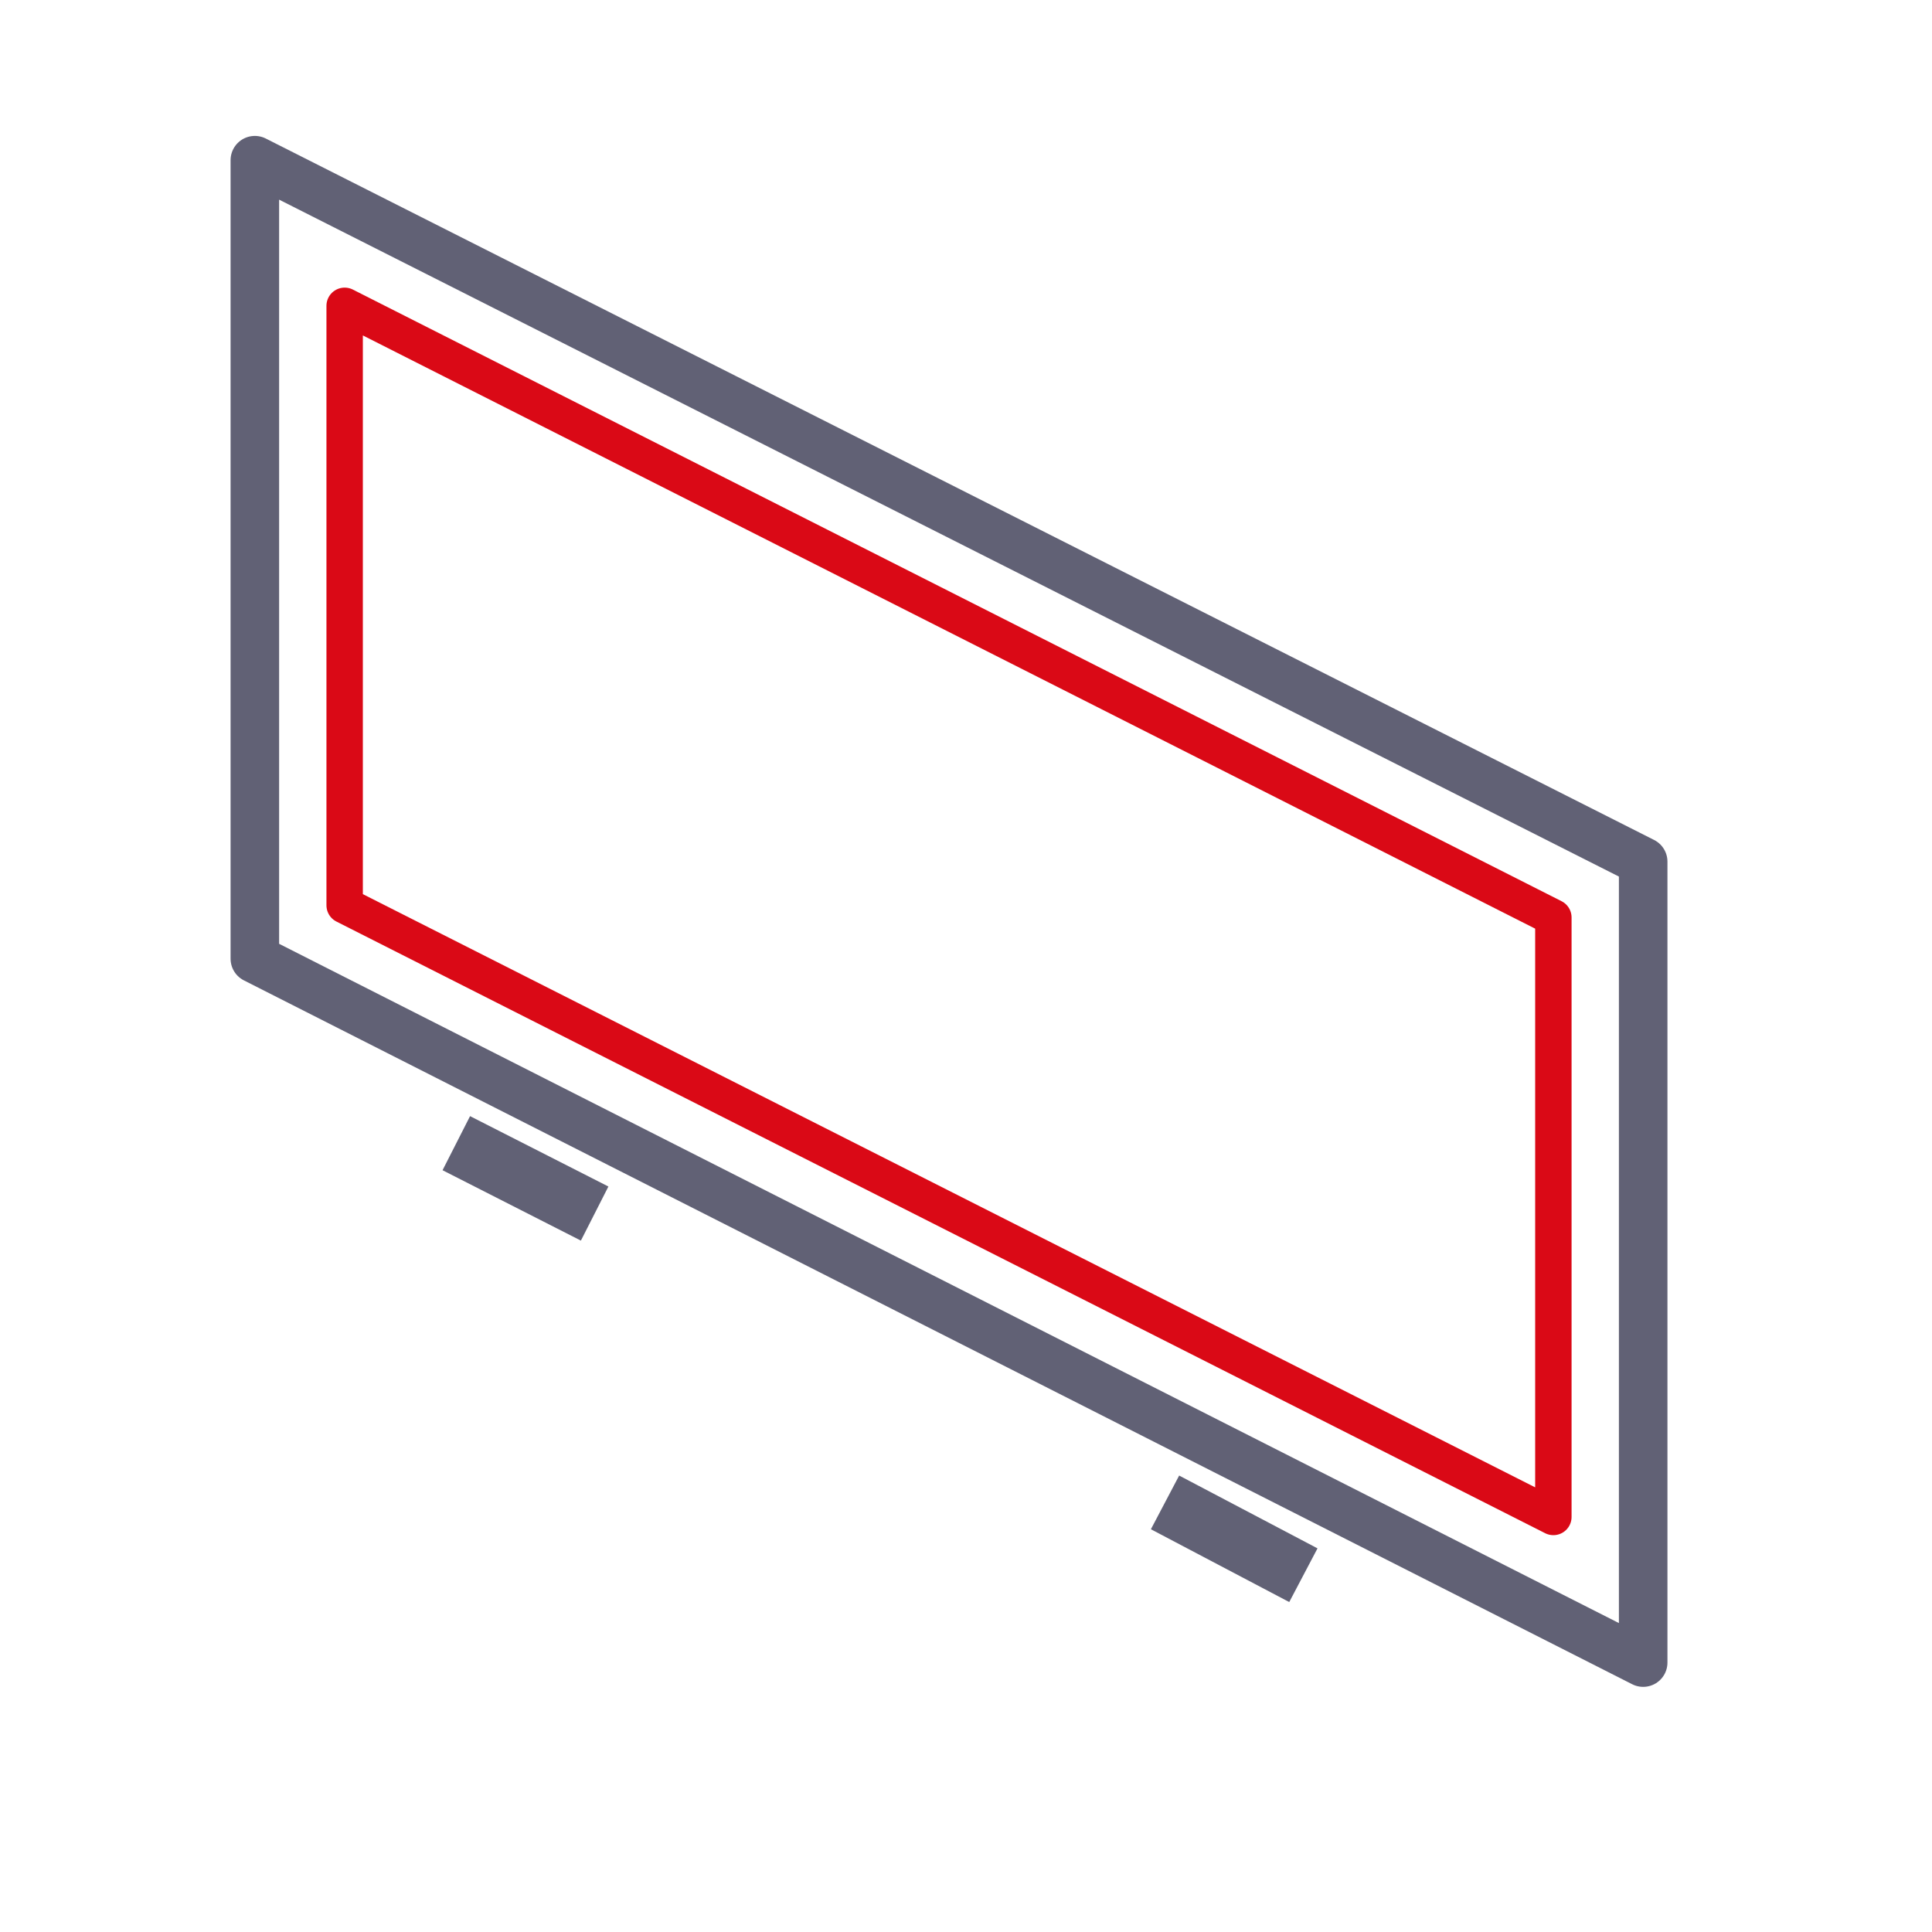
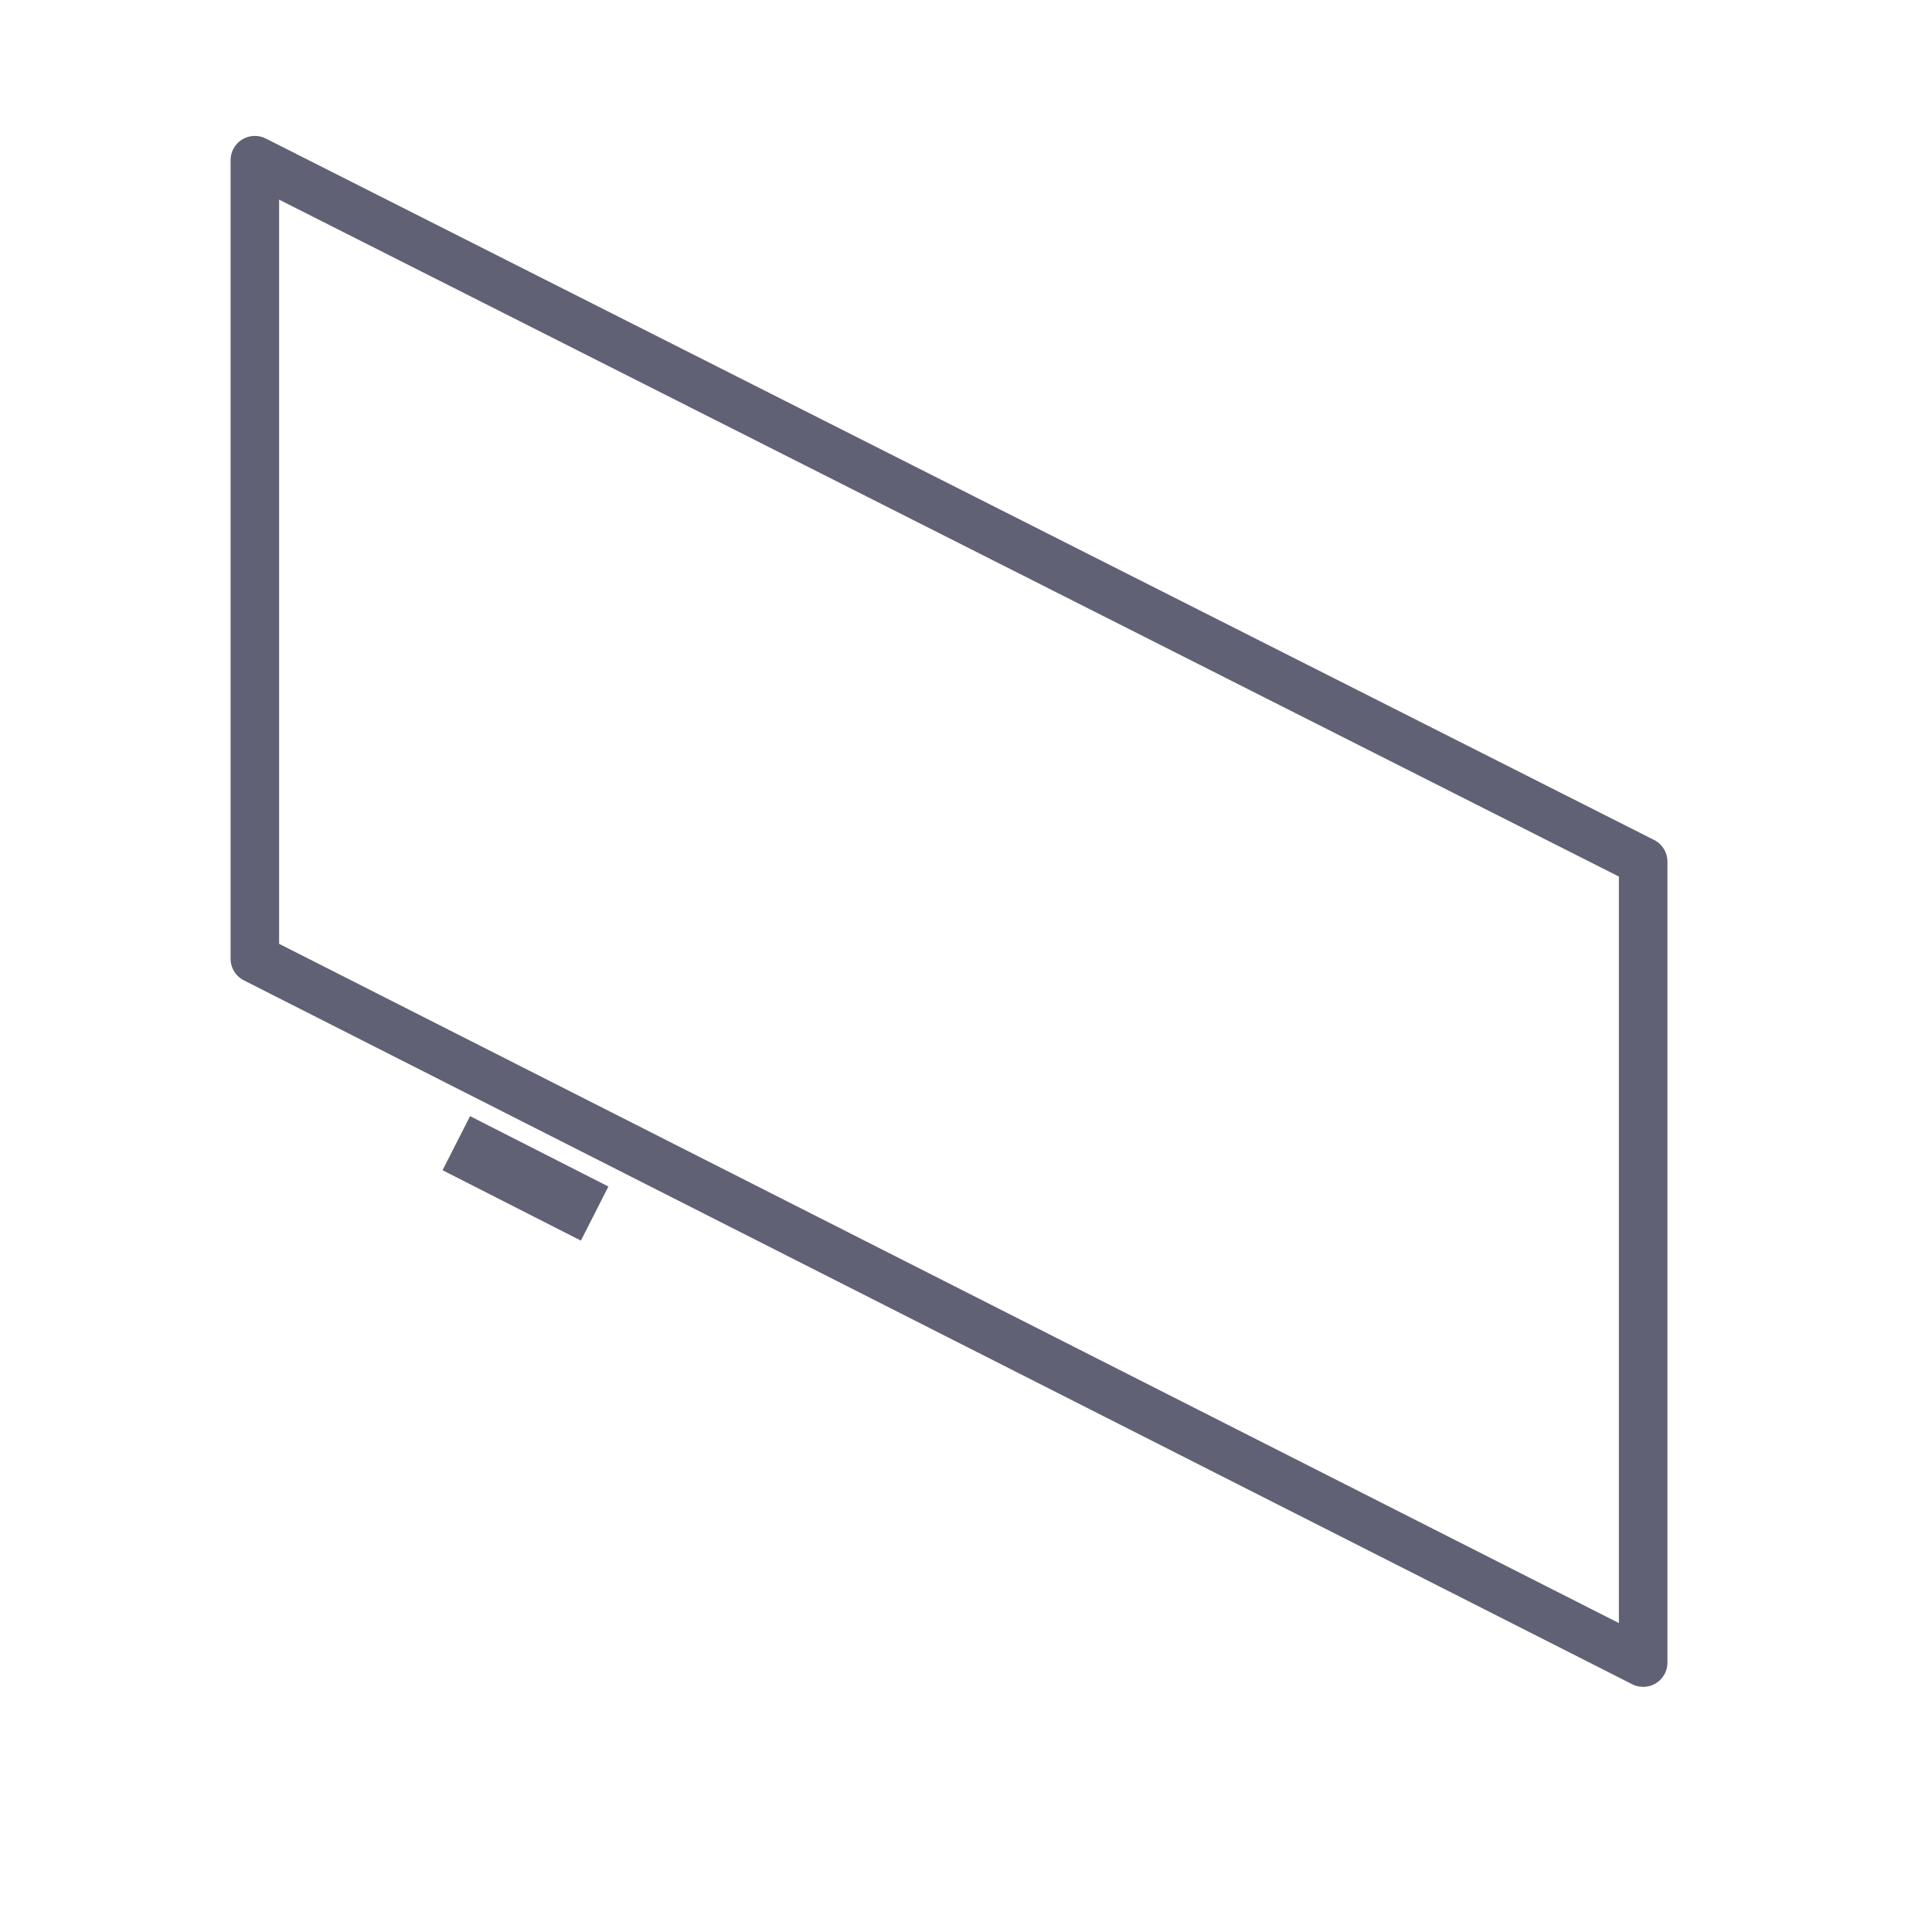
<svg xmlns="http://www.w3.org/2000/svg" xml:space="preserve" width="60px" height="60px" version="1.1" style="shape-rendering:geometricPrecision; text-rendering:geometricPrecision; image-rendering:optimizeQuality; fill-rule:evenodd; clip-rule:evenodd" viewBox="0 0 7.96 7.96">
  <defs>
    <style type="text/css">
   
    .str0 {stroke:#616175;stroke-width:0.25;stroke-miterlimit:22.926}
    .str1 {stroke:#616175;stroke-width:0.2;stroke-linejoin:round;stroke-miterlimit:22.926}
    .str2 {stroke:#DA0916;stroke-width:0.15;stroke-linejoin:round;stroke-miterlimit:22.926}
    .fil0 {fill:none}
   
  </style>
  </defs>
  <g id="Слой_x0020_1">
    <g id="_2364442201456">
      <line class="fil0 str0" x1="1.88" y1="4.71" x2="2.45" y2="5" />
-       <line class="fil0 str0" x1="4.8" y1="6.19" x2="5.37" y2="6.49" />
      <polygon class="fil0 str1" points="1.05,0.66 6.77,3.55 6.77,6.85 1.05,3.95 " />
-       <rect class="fil0" width="7.96" height="7.96" />
-       <polygon class="fil0 str2" points="1.42,1.26 6.4,3.78 6.4,6.25 1.42,3.73 " />
    </g>
  </g>
</svg>